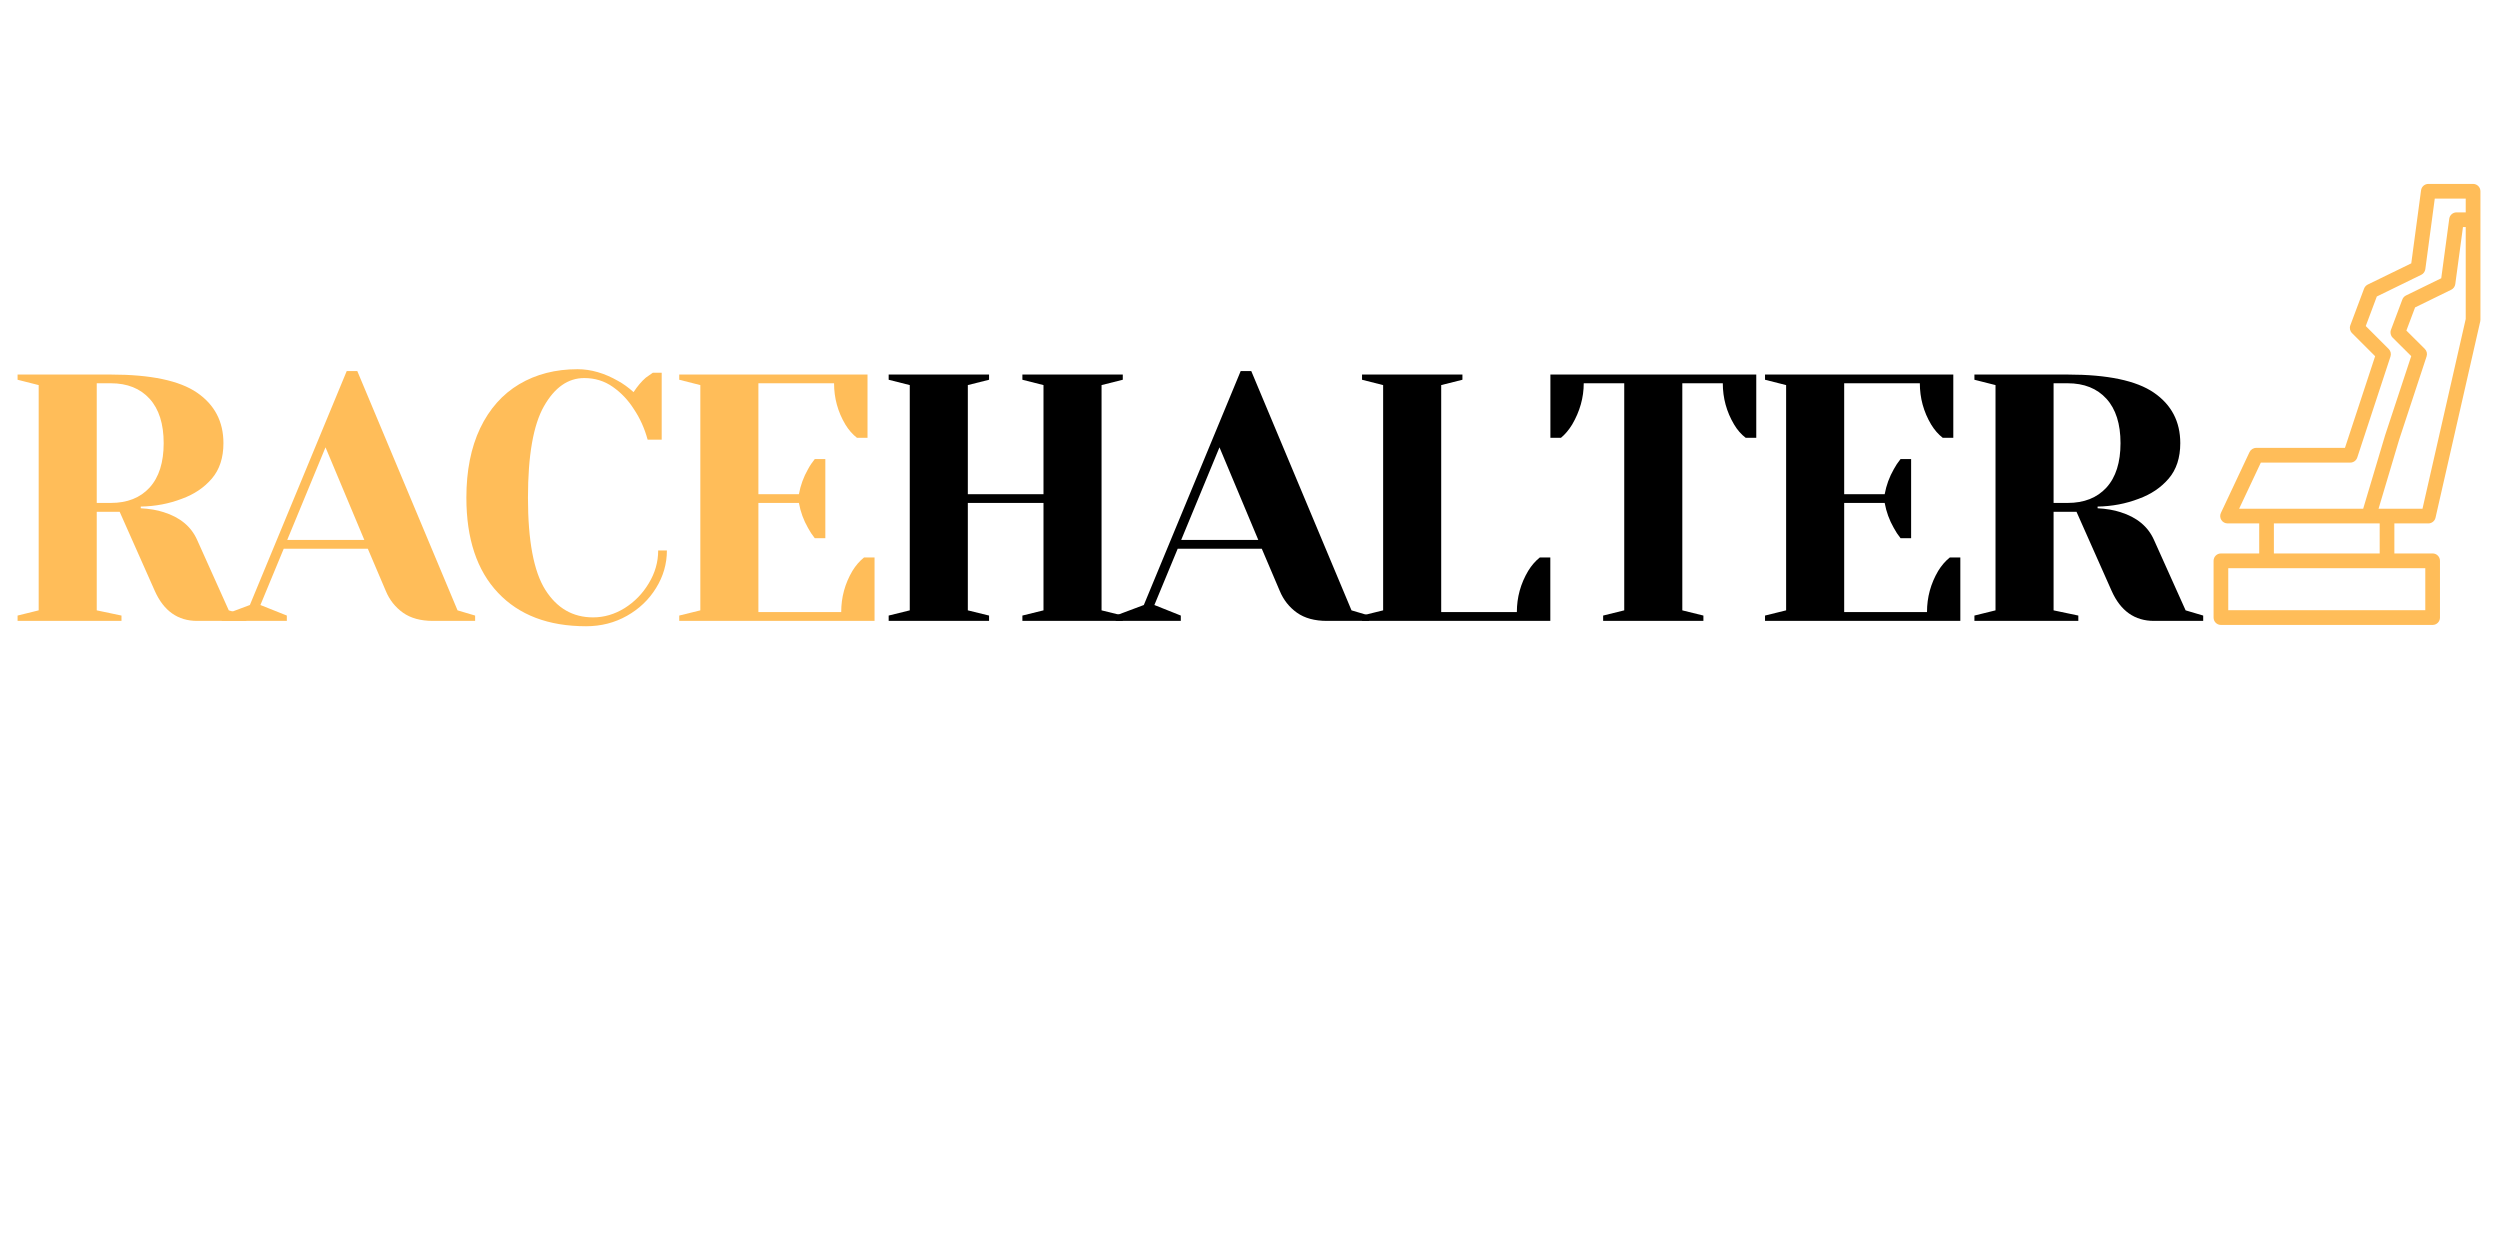
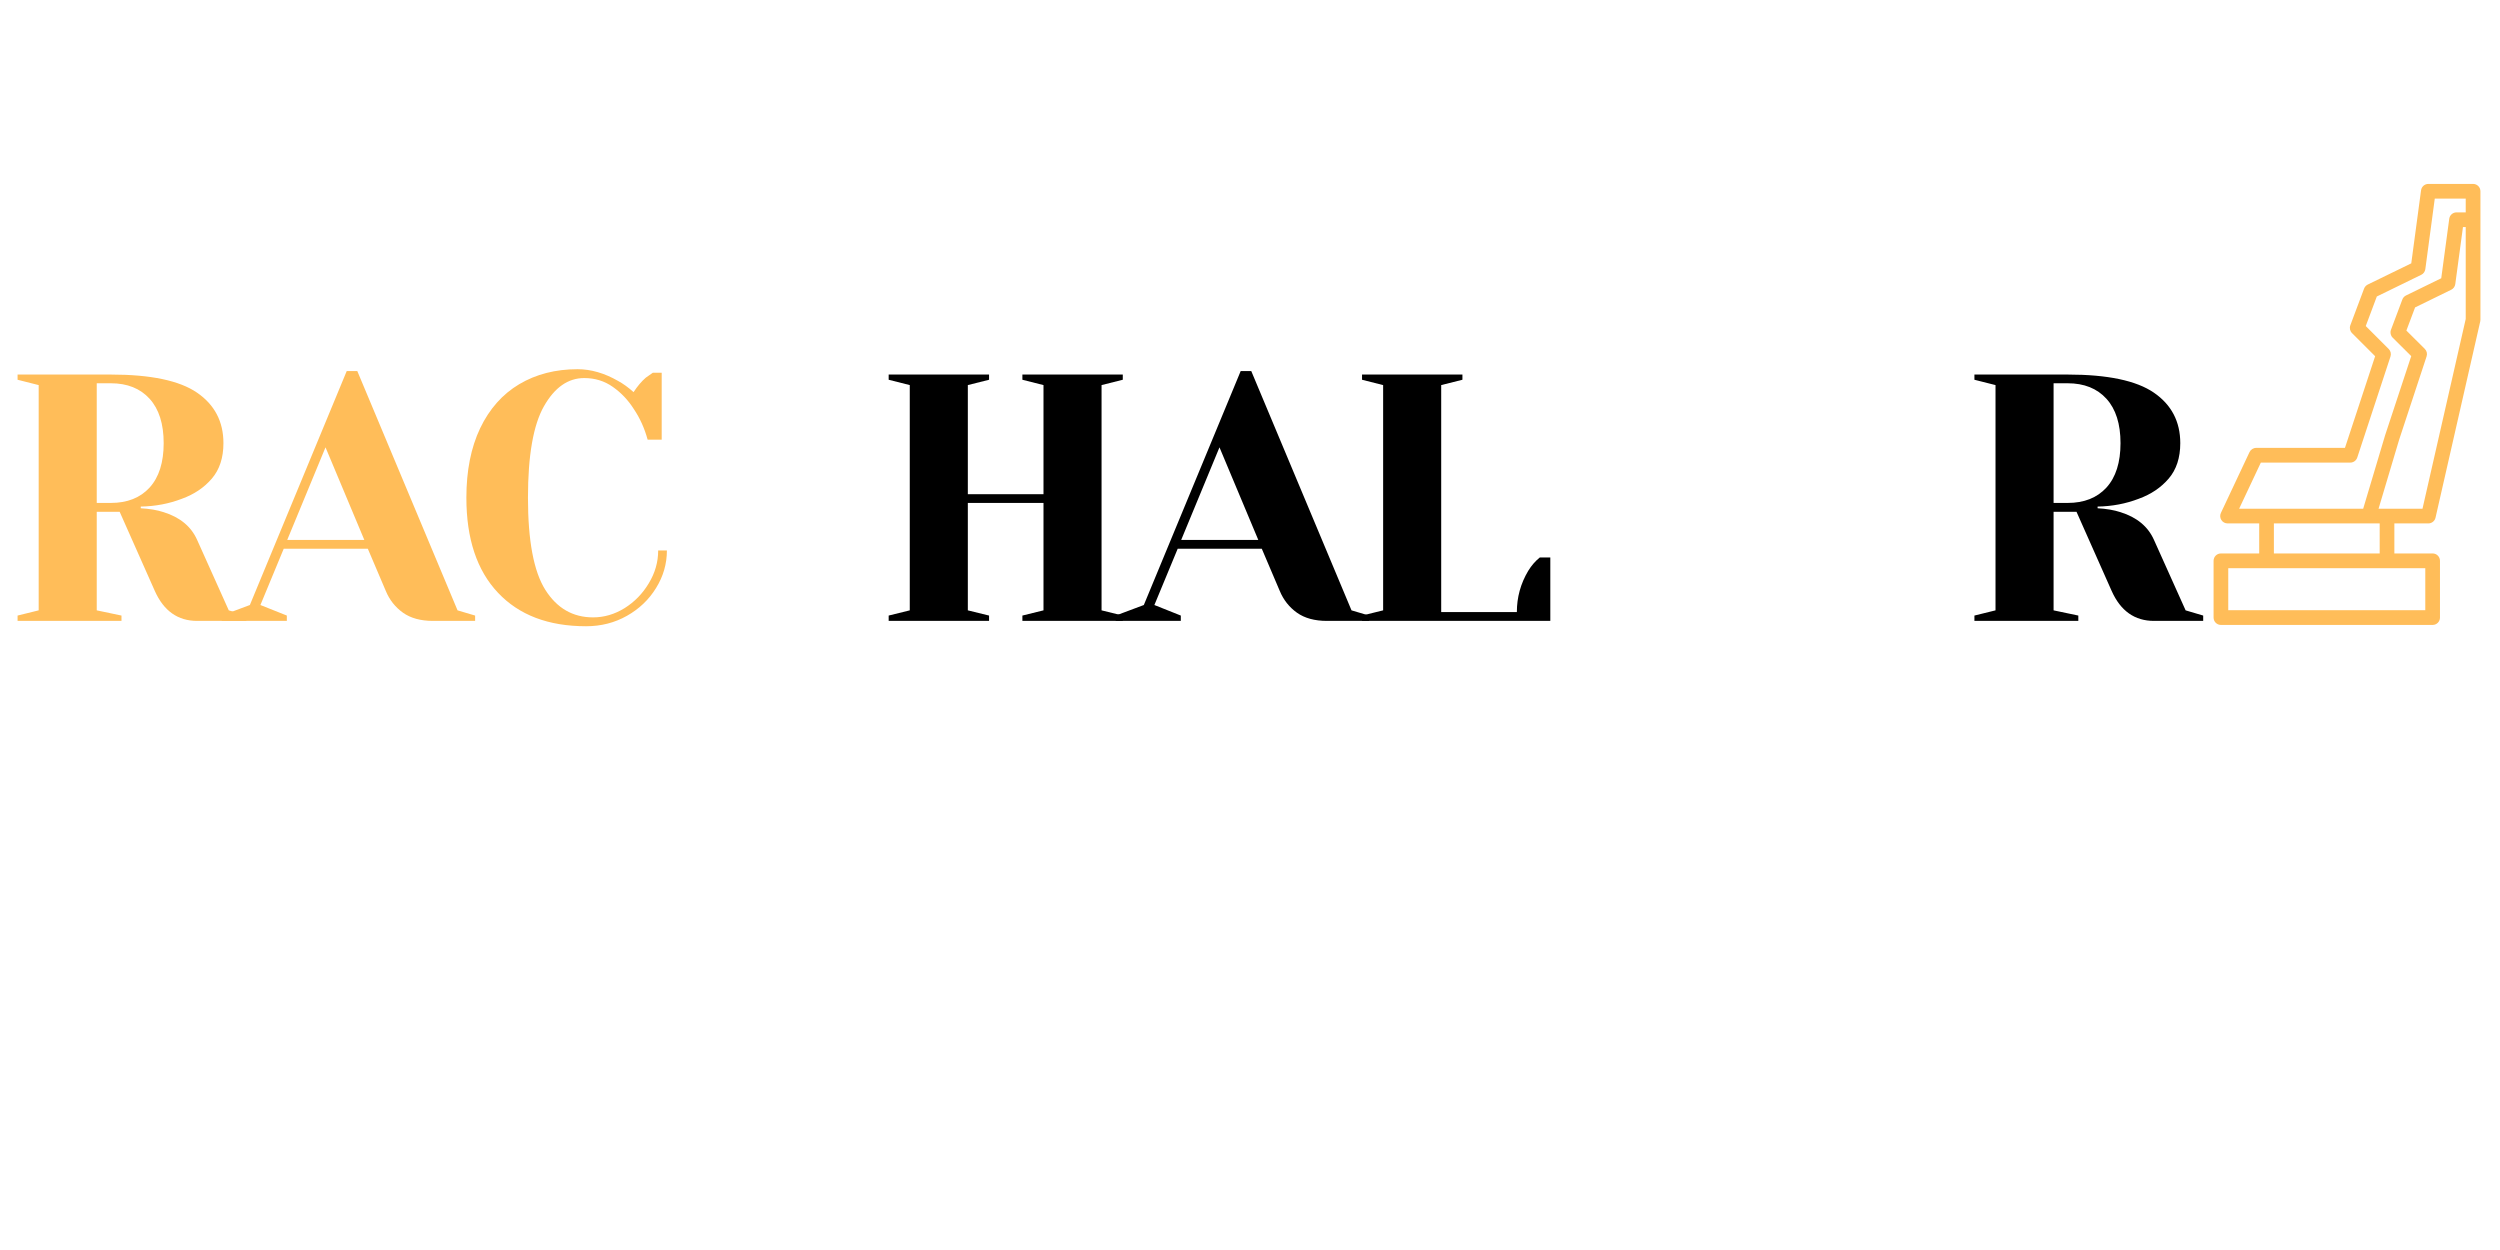
<svg xmlns="http://www.w3.org/2000/svg" version="1.0" preserveAspectRatio="xMidYMid meet" height="200" viewBox="0 0 300 150" zoomAndPan="magnify" width="400">
  <defs>
    <g />
    <clipPath id="3dbceb552c">
      <path clip-rule="nonzero" d="M 265.586 22.066 L 297.836 22.066 L 297.836 75 L 265.586 75 Z M 265.586 22.066" />
    </clipPath>
  </defs>
  <g clip-path="url(#3dbceb552c)">
    <path fill-rule="nonzero" fill-opacity="1" d="M 266.512 66.414 C 266.023 66.414 265.629 66.809 265.629 67.297 L 265.629 74.109 C 265.629 74.598 266.023 74.992 266.512 74.992 L 291.918 74.992 C 292.402 74.992 292.797 74.598 292.797 74.109 L 292.797 67.297 C 292.797 66.809 292.402 66.414 291.918 66.414 L 287.324 66.414 L 287.324 62.809 L 291.402 62.809 C 291.812 62.809 292.168 62.527 292.262 62.125 L 297.629 38.57 C 297.645 38.508 297.652 38.441 297.652 38.375 L 297.652 22.953 C 297.652 22.465 297.258 22.07 296.77 22.07 L 291.402 22.07 C 290.961 22.07 290.586 22.398 290.527 22.836 L 289.352 31.602 L 284.133 34.145 C 283.93 34.246 283.773 34.418 283.691 34.629 L 282.039 39.035 C 281.918 39.359 281.996 39.727 282.242 39.973 L 285.016 42.746 L 281.395 53.746 L 270.742 53.746 C 270.398 53.746 270.09 53.945 269.941 54.254 L 266.508 61.551 C 266.379 61.824 266.398 62.145 266.562 62.402 C 266.723 62.656 267.004 62.809 267.305 62.809 L 271.105 62.809 L 271.105 66.414 Z M 291.035 73.227 L 267.391 73.227 L 267.391 68.18 L 291.035 68.18 Z M 295.887 38.277 L 290.699 61.047 L 285.426 61.047 L 287.895 52.77 L 291.191 42.77 C 291.297 42.453 291.215 42.105 290.977 41.867 L 288.766 39.668 L 289.809 36.891 L 294.145 34.77 C 294.41 34.641 294.594 34.387 294.633 34.098 L 295.555 27.25 L 295.887 27.25 Z M 271.301 55.512 L 282.031 55.512 C 282.414 55.512 282.75 55.266 282.871 54.906 L 286.859 42.781 C 286.965 42.465 286.883 42.117 286.645 41.879 L 283.891 39.125 L 285.219 35.578 L 290.551 32.977 C 290.816 32.848 290.996 32.594 291.039 32.301 L 292.172 23.836 L 295.887 23.836 L 295.887 25.484 L 294.785 25.484 C 294.344 25.484 293.969 25.812 293.91 26.25 L 292.949 33.391 L 288.719 35.457 C 288.516 35.559 288.359 35.73 288.281 35.941 L 286.914 39.582 C 286.793 39.906 286.871 40.27 287.117 40.516 L 289.348 42.734 L 286.211 52.242 L 283.582 61.047 L 268.695 61.047 Z M 272.867 62.809 L 285.562 62.809 L 285.562 66.414 L 272.867 66.414 Z M 272.867 62.809" fill="#ffbd59" />
  </g>
  <g fill-opacity="1" fill="#ffbd59">
    <g transform="translate(0, 74.508)">
      <g>
        <path d="M 2.109 -0.641 L 4.641 -1.266 L 4.641 -28.297 L 2.109 -28.938 L 2.109 -29.562 L 13.297 -29.562 C 18.086 -29.562 21.535 -28.836 23.641 -27.391 C 25.754 -25.941 26.812 -23.922 26.812 -21.328 C 26.812 -19.578 26.348 -18.16 25.422 -17.078 C 24.492 -15.992 23.297 -15.188 21.828 -14.656 C 20.285 -14.062 18.641 -13.75 16.891 -13.719 L 16.891 -13.516 C 17.93 -13.461 18.848 -13.305 19.641 -13.047 C 21.609 -12.43 22.945 -11.32 23.656 -9.719 L 27.453 -1.266 L 29.562 -0.641 L 29.562 0 L 23.656 0 C 21.344 0 19.648 -1.195 18.578 -3.594 L 14.359 -13.094 L 11.609 -13.094 L 11.609 -1.266 L 14.578 -0.641 L 14.578 0 L 2.109 0 Z M 13.297 -14.156 C 15.273 -14.156 16.828 -14.77 17.953 -16 C 19.078 -17.238 19.641 -19.016 19.641 -21.328 C 19.641 -23.641 19.078 -25.414 17.953 -26.656 C 16.828 -27.895 15.273 -28.516 13.297 -28.516 L 11.609 -28.516 L 11.609 -14.156 Z M 13.297 -14.156" />
      </g>
    </g>
  </g>
  <g fill-opacity="1" fill="#ffbd59">
    <g transform="translate(27.452, 74.508)">
      <g>
        <path d="M -0.844 -0.641 L 2.531 -1.906 L 14.156 -29.984 L 15.422 -29.984 L 27.453 -1.266 L 29.562 -0.641 L 29.562 0 L 24.5 0 C 23.031 0 21.832 -0.328 20.906 -0.984 C 19.977 -1.648 19.289 -2.52 18.844 -3.594 L 16.688 -8.656 L 6.594 -8.656 L 3.797 -1.906 L 6.969 -0.641 L 6.969 0 L -0.844 0 Z M 7.016 -9.719 L 16.266 -9.719 L 11.609 -20.828 Z M 7.016 -9.719" />
      </g>
    </g>
  </g>
  <g fill-opacity="1" fill="#ffbd59">
    <g transform="translate(54.059, 74.508)">
      <g>
        <path d="M 16.266 0.641 C 11.754 0.641 8.234 -0.695 5.703 -3.375 C 3.172 -6.051 1.906 -9.852 1.906 -14.781 C 1.906 -18.02 2.457 -20.801 3.562 -23.125 C 4.676 -25.445 6.238 -27.207 8.25 -28.406 C 10.27 -29.602 12.602 -30.203 15.25 -30.203 C 16.852 -30.203 18.473 -29.734 20.109 -28.797 C 20.723 -28.461 21.344 -28.016 21.969 -27.453 C 22.445 -28.18 22.938 -28.758 23.438 -29.188 C 23.945 -29.551 24.227 -29.75 24.281 -29.781 L 25.344 -29.781 L 25.344 -21.75 L 23.656 -21.75 C 23.289 -23.102 22.738 -24.328 22 -25.422 C 21.32 -26.492 20.484 -27.379 19.484 -28.078 C 18.484 -28.785 17.336 -29.141 16.047 -29.141 C 14.109 -29.141 12.5 -28.016 11.219 -25.766 C 9.938 -23.516 9.297 -19.852 9.297 -14.781 C 9.297 -9.625 9.988 -5.941 11.375 -3.734 C 12.77 -1.523 14.68 -0.422 17.109 -0.422 C 18.43 -0.422 19.691 -0.789 20.891 -1.531 C 22.086 -2.281 23.055 -3.273 23.797 -4.516 C 24.547 -5.754 24.922 -7.066 24.922 -8.453 L 25.969 -8.453 C 25.969 -6.848 25.535 -5.348 24.672 -3.953 C 23.816 -2.555 22.648 -1.441 21.172 -0.609 C 19.703 0.223 18.066 0.641 16.266 0.641 Z M 16.266 0.641" />
      </g>
    </g>
  </g>
  <g fill-opacity="1" fill="#ffbd59">
    <g transform="translate(79.399, 74.508)">
      <g>
-         <path d="M 2.109 -0.641 L 4.641 -1.266 L 4.641 -28.297 L 2.109 -28.938 L 2.109 -29.562 L 24.703 -29.562 L 24.703 -21.969 L 23.438 -21.969 C 22.906 -22.383 22.441 -22.914 22.047 -23.562 C 21.141 -25.082 20.688 -26.734 20.688 -28.516 L 11.609 -28.516 L 11.609 -15.203 L 16.469 -15.203 C 16.664 -16.273 17.031 -17.273 17.562 -18.203 C 17.789 -18.629 18.062 -19.035 18.375 -19.422 L 19.641 -19.422 L 19.641 -9.922 L 18.375 -9.922 C 18.062 -10.316 17.789 -10.727 17.562 -11.156 C 17.031 -12.082 16.664 -13.082 16.469 -14.156 L 11.609 -14.156 L 11.609 -1.062 L 21.547 -1.062 C 21.547 -2.832 21.992 -4.477 22.891 -6 C 23.285 -6.645 23.75 -7.18 24.281 -7.609 L 25.547 -7.609 L 25.547 0 L 2.109 0 Z M 2.109 -0.641" />
-       </g>
+         </g>
    </g>
  </g>
  <g fill-opacity="1" fill="#000000">
    <g transform="translate(104.531, 74.508)">
      <g>
        <path d="M 2.109 0 L 2.109 -0.641 L 4.641 -1.266 L 4.641 -28.297 L 2.109 -28.938 L 2.109 -29.562 L 14.156 -29.562 L 14.156 -28.938 L 11.609 -28.297 L 11.609 -15.203 L 20.688 -15.203 L 20.688 -28.297 L 18.156 -28.938 L 18.156 -29.562 L 30.203 -29.562 L 30.203 -28.938 L 27.656 -28.297 L 27.656 -1.266 L 30.203 -0.641 L 30.203 0 L 18.156 0 L 18.156 -0.641 L 20.688 -1.266 L 20.688 -14.156 L 11.609 -14.156 L 11.609 -1.266 L 14.156 -0.641 L 14.156 0 Z M 2.109 0" />
      </g>
    </g>
  </g>
  <g fill-opacity="1" fill="#000000">
    <g transform="translate(134.728, 74.508)">
      <g>
        <path d="M -0.844 -0.641 L 2.531 -1.906 L 14.156 -29.984 L 15.422 -29.984 L 27.453 -1.266 L 29.562 -0.641 L 29.562 0 L 24.5 0 C 23.031 0 21.832 -0.328 20.906 -0.984 C 19.977 -1.648 19.289 -2.52 18.844 -3.594 L 16.688 -8.656 L 6.594 -8.656 L 3.797 -1.906 L 6.969 -0.641 L 6.969 0 L -0.844 0 Z M 7.016 -9.719 L 16.266 -9.719 L 11.609 -20.828 Z M 7.016 -9.719" />
      </g>
    </g>
  </g>
  <g fill-opacity="1" fill="#000000">
    <g transform="translate(161.335, 74.508)">
      <g>
        <path d="M 2.109 -0.641 L 4.641 -1.266 L 4.641 -28.297 L 2.109 -28.938 L 2.109 -29.562 L 14.156 -29.562 L 14.156 -28.938 L 11.609 -28.297 L 11.609 -1.062 L 20.688 -1.062 C 20.688 -2.832 21.141 -4.477 22.047 -6 C 22.441 -6.645 22.906 -7.18 23.438 -7.609 L 24.703 -7.609 L 24.703 0 L 2.109 0 Z M 2.109 -0.641" />
      </g>
    </g>
  </g>
  <g fill-opacity="1" fill="#000000">
    <g transform="translate(184.986, 74.508)">
      <g>
-         <path d="M 7.391 -0.641 L 9.922 -1.266 L 9.922 -28.516 L 5.062 -28.516 C 5.062 -26.797 4.598 -25.145 3.672 -23.562 C 3.273 -22.914 2.828 -22.383 2.328 -21.969 L 1.062 -21.969 L 1.062 -29.562 L 25.766 -29.562 L 25.766 -21.969 L 24.5 -21.969 C 23.957 -22.383 23.492 -22.914 23.109 -23.562 C 22.203 -25.082 21.75 -26.734 21.75 -28.516 L 16.891 -28.516 L 16.891 -1.266 L 19.422 -0.641 L 19.422 0 L 7.391 0 Z M 7.391 -0.641" />
-       </g>
+         </g>
    </g>
  </g>
  <g fill-opacity="1" fill="#000000">
    <g transform="translate(209.693, 74.508)">
      <g>
-         <path d="M 2.109 -0.641 L 4.641 -1.266 L 4.641 -28.297 L 2.109 -28.938 L 2.109 -29.562 L 24.703 -29.562 L 24.703 -21.969 L 23.438 -21.969 C 22.906 -22.383 22.441 -22.914 22.047 -23.562 C 21.141 -25.082 20.688 -26.734 20.688 -28.516 L 11.609 -28.516 L 11.609 -15.203 L 16.469 -15.203 C 16.664 -16.273 17.031 -17.273 17.562 -18.203 C 17.789 -18.629 18.062 -19.035 18.375 -19.422 L 19.641 -19.422 L 19.641 -9.922 L 18.375 -9.922 C 18.062 -10.316 17.789 -10.727 17.562 -11.156 C 17.031 -12.082 16.664 -13.082 16.469 -14.156 L 11.609 -14.156 L 11.609 -1.062 L 21.547 -1.062 C 21.547 -2.832 21.992 -4.477 22.891 -6 C 23.285 -6.645 23.75 -7.18 24.281 -7.609 L 25.547 -7.609 L 25.547 0 L 2.109 0 Z M 2.109 -0.641" />
-       </g>
+         </g>
    </g>
  </g>
  <g fill-opacity="1" fill="#000000">
    <g transform="translate(234.821, 74.508)">
      <g>
        <path d="M 2.109 -0.641 L 4.641 -1.266 L 4.641 -28.297 L 2.109 -28.938 L 2.109 -29.562 L 13.297 -29.562 C 18.086 -29.562 21.535 -28.836 23.641 -27.391 C 25.754 -25.941 26.812 -23.922 26.812 -21.328 C 26.812 -19.578 26.348 -18.16 25.422 -17.078 C 24.492 -15.992 23.297 -15.188 21.828 -14.656 C 20.285 -14.062 18.641 -13.75 16.891 -13.719 L 16.891 -13.516 C 17.93 -13.461 18.848 -13.305 19.641 -13.047 C 21.609 -12.43 22.945 -11.32 23.656 -9.719 L 27.453 -1.266 L 29.562 -0.641 L 29.562 0 L 23.656 0 C 21.344 0 19.648 -1.195 18.578 -3.594 L 14.359 -13.094 L 11.609 -13.094 L 11.609 -1.266 L 14.578 -0.641 L 14.578 0 L 2.109 0 Z M 13.297 -14.156 C 15.273 -14.156 16.828 -14.77 17.953 -16 C 19.078 -17.238 19.641 -19.016 19.641 -21.328 C 19.641 -23.641 19.078 -25.414 17.953 -26.656 C 16.828 -27.895 15.273 -28.516 13.297 -28.516 L 11.609 -28.516 L 11.609 -14.156 Z M 13.297 -14.156" />
      </g>
    </g>
  </g>
</svg>